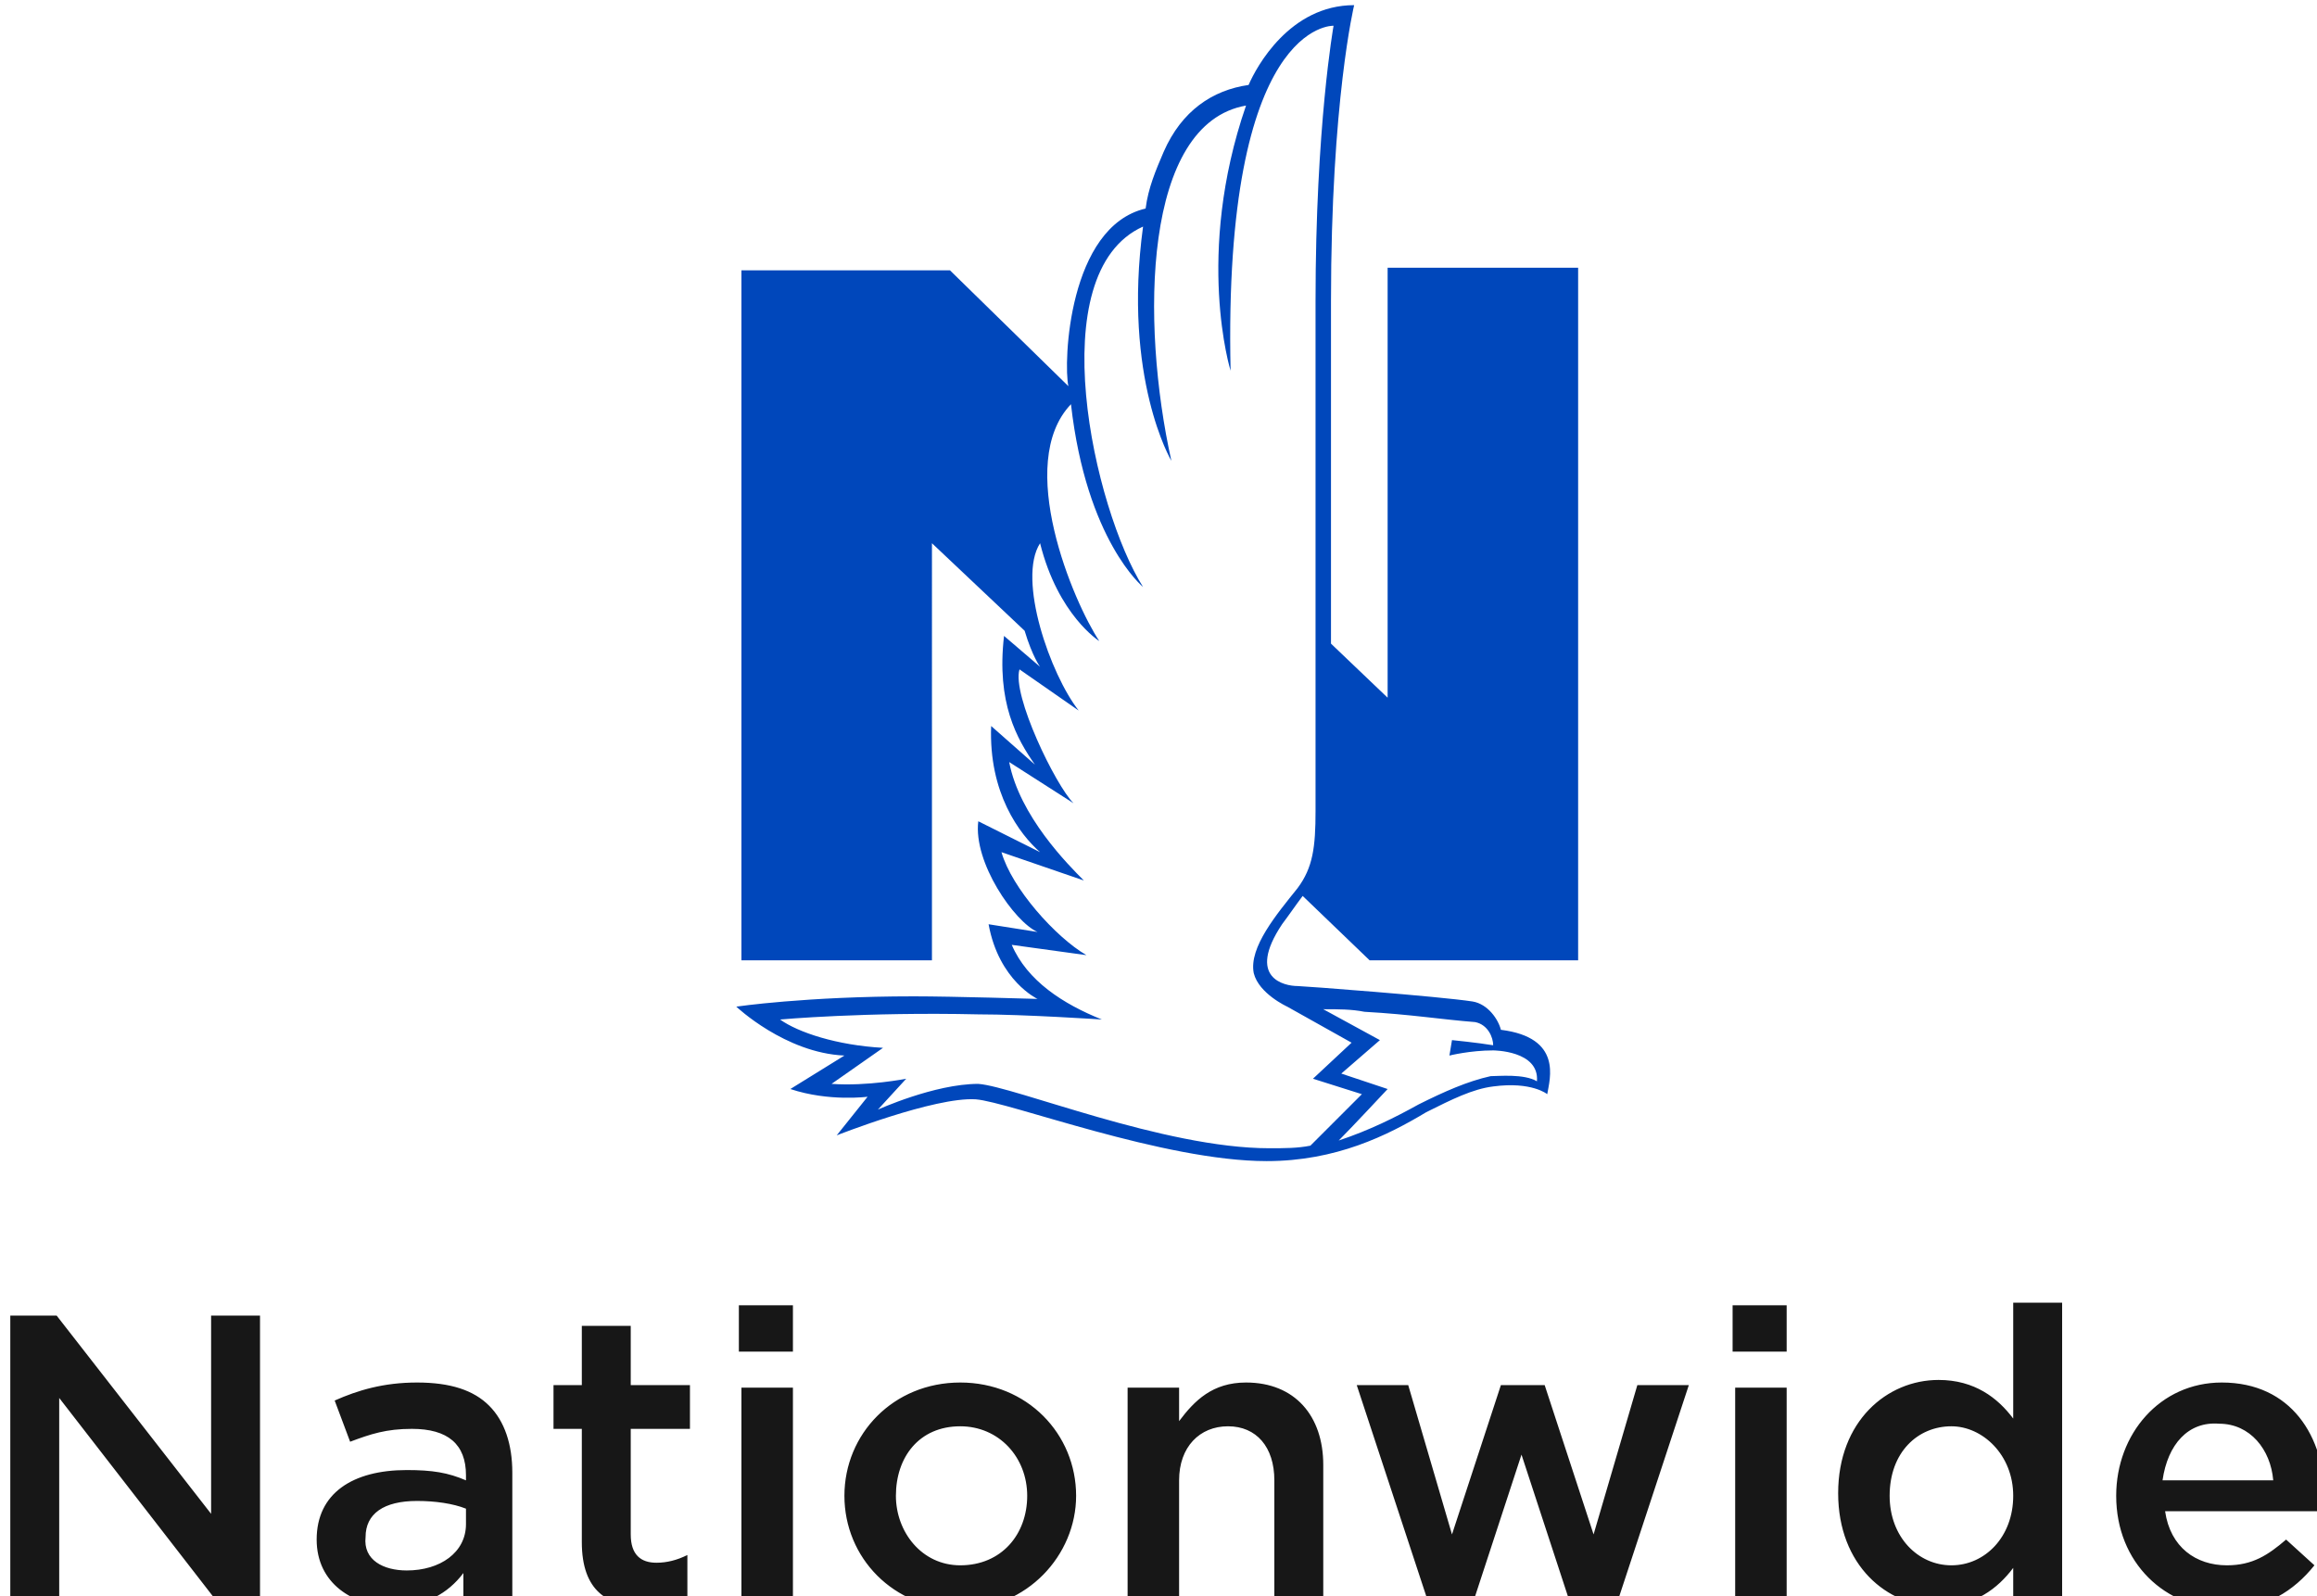
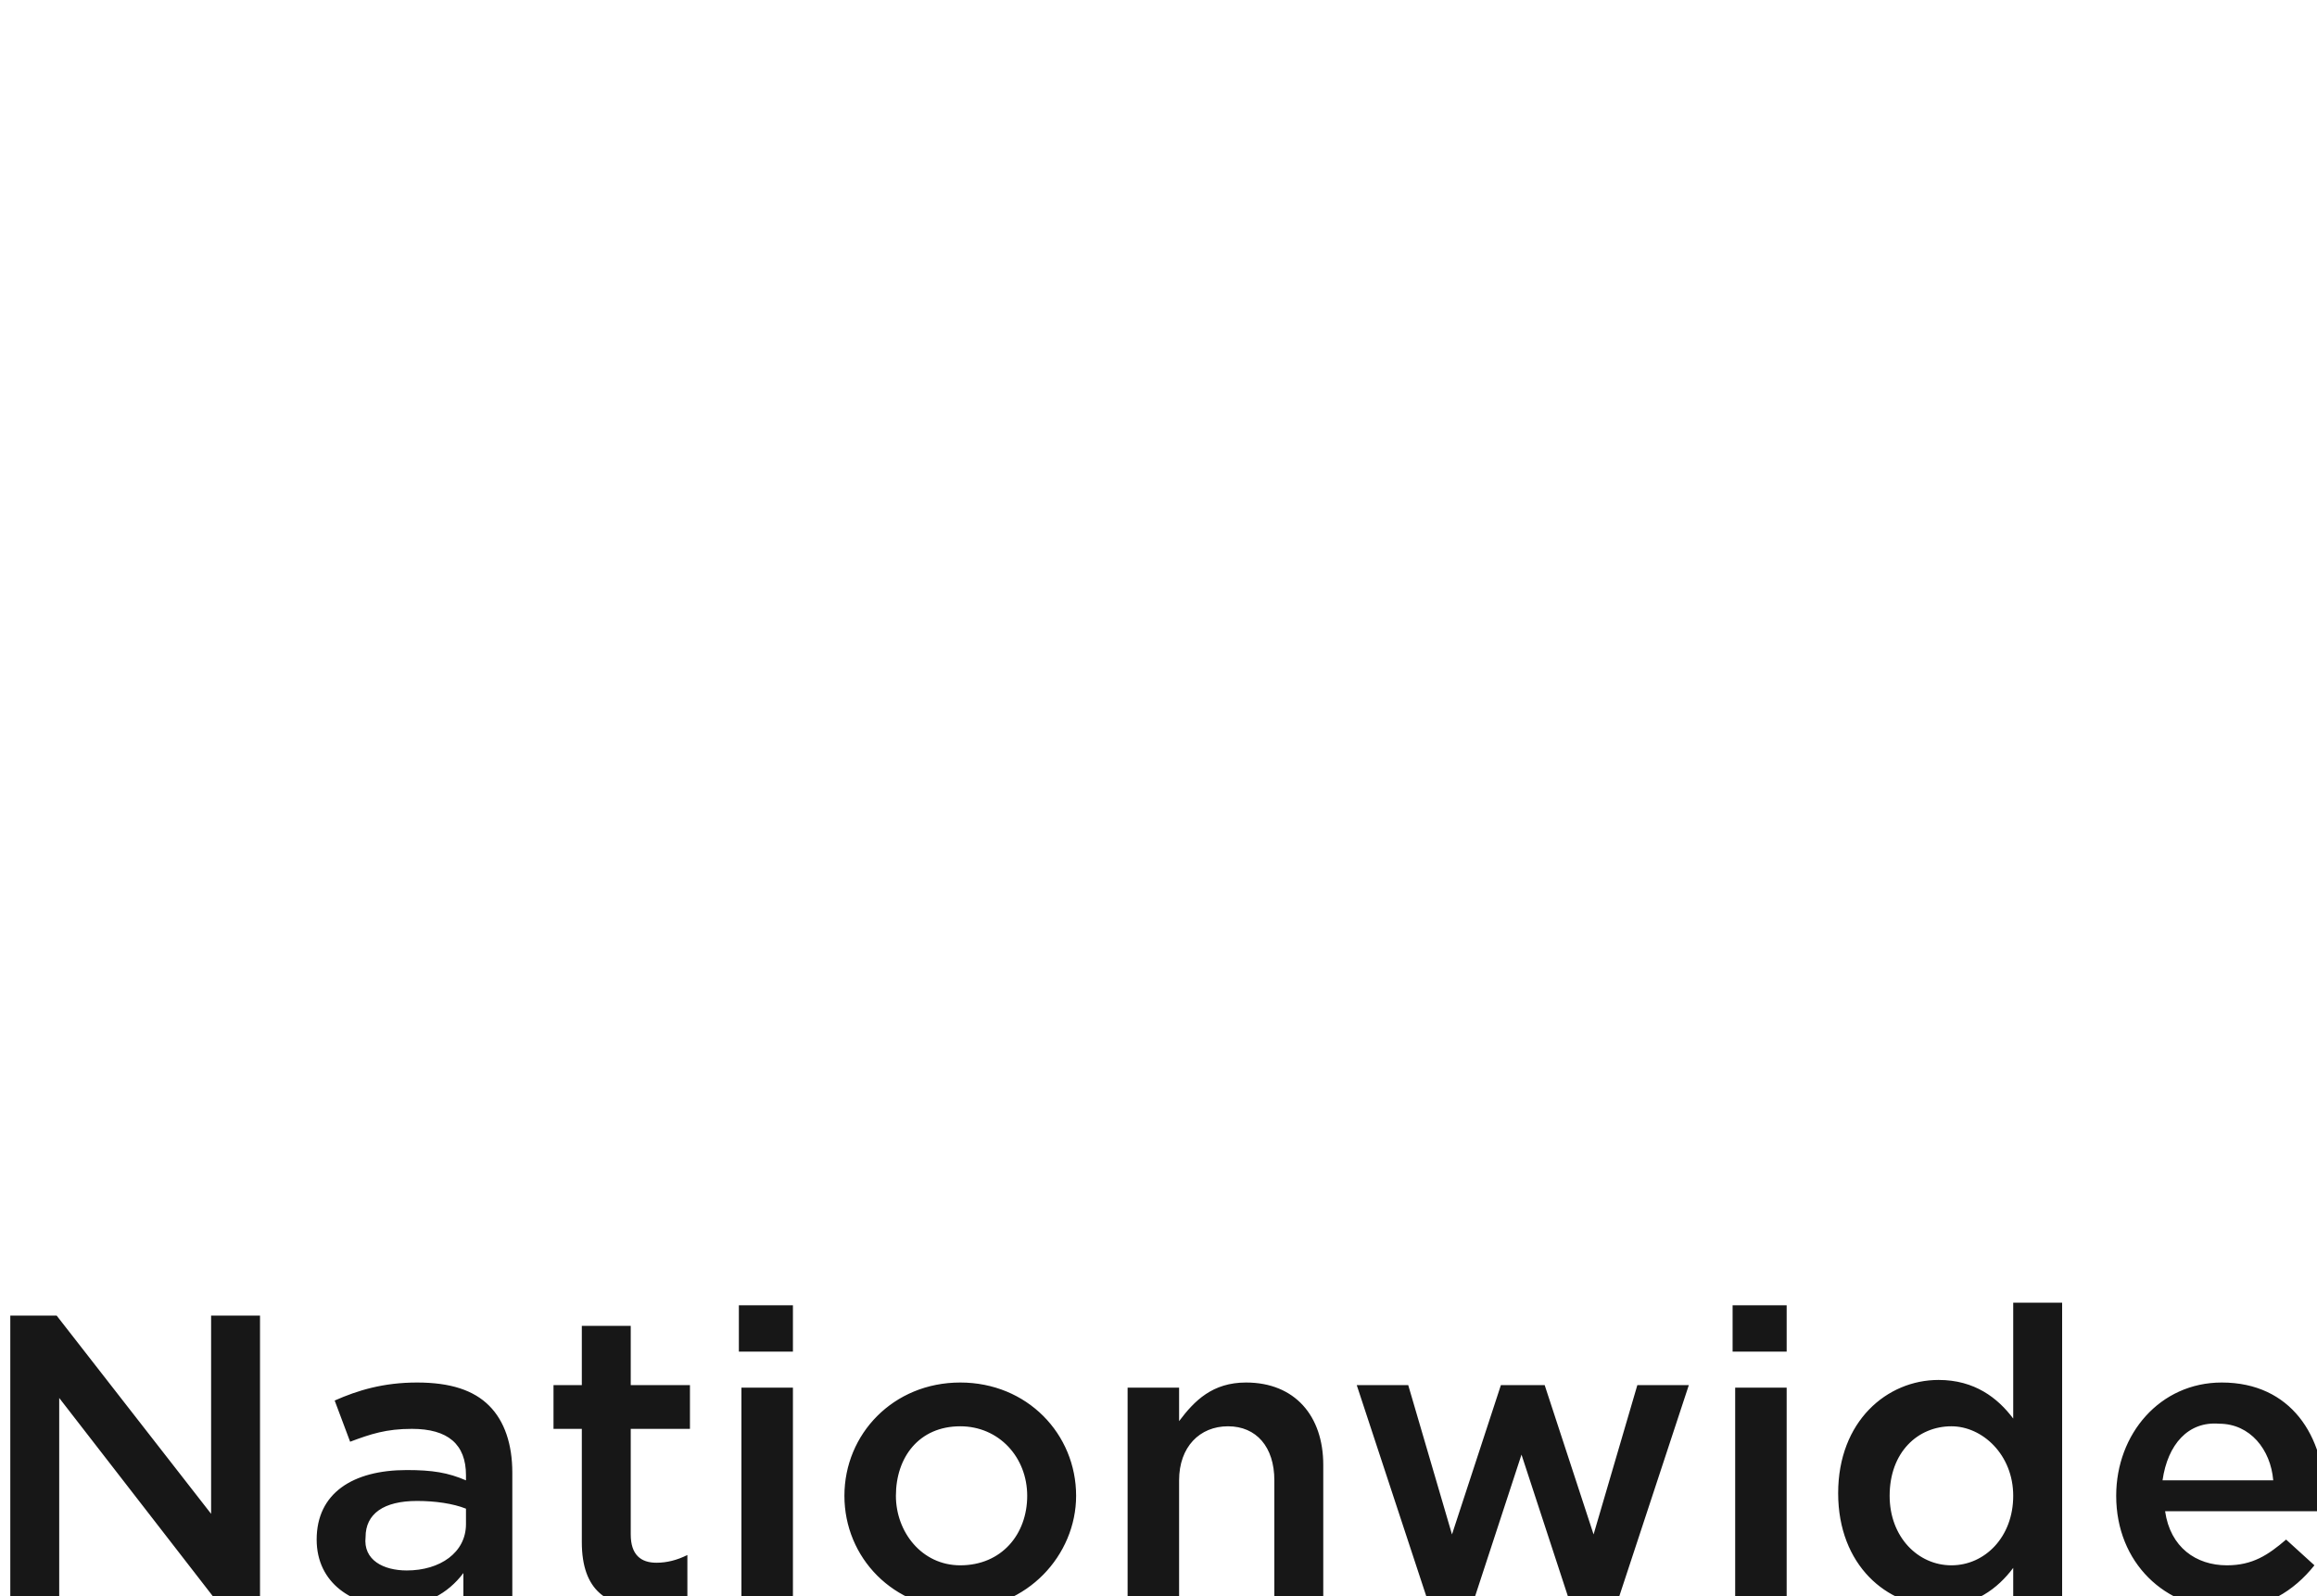
<svg xmlns="http://www.w3.org/2000/svg" version="1.1" id="Layer_1" x="0px" y="0px" width="90px" height="62px" viewBox="0 0 90 62" style="enable-background:new 0 0 90 62;" xml:space="preserve">
  <style type="text/css">
	.st0{fill:#0047BB;}
	.st1{fill:#171717;}
</style>
-   <path class="st0" d="M53.2,37.3h8.1V10.4h-7.4v16.7L51.7,25V11.7c0-7.8,0.9-11.5,0.9-11.5c-2.5,0-3.8,2.4-4.1,3.1  c-1.4,0.2-2.6,1-3.3,2.6c-0.3,0.7-0.6,1.4-0.7,2.2c-3,0.7-3.2,6-3,6.9l-4.6-4.5h-8.1v26.8h7.4V21.1l3.6,3.4c0.3,1,0.6,1.4,0.6,1.4  l-1.4-1.2c-0.3,2.6,0.5,4,1.2,5l-1.7-1.5c-0.1,2.6,1.1,4.2,1.9,4.9L38,31.9c-0.2,1.6,1.4,3.9,2.3,4.3l-1.9-0.3  c0.4,2.2,1.9,2.9,1.9,2.9s-3.3-0.1-4.8-0.1c-4.2,0-6.9,0.4-6.9,0.4s1.9,1.8,4.2,1.9l-2.1,1.3c1.5,0.5,3,0.3,3,0.3l-1.2,1.5  c0,0,3.8-1.5,5.4-1.4c1.3,0.1,7.3,2.4,11.3,2.4c2.7,0,4.7-1,6.2-1.9c1-0.5,1.8-0.9,2.6-1c1.5-0.2,2.1,0.3,2.1,0.3  c0.1-0.6,0.6-2.2-1.8-2.5c-0.1-0.4-0.5-1-1.1-1.1c-1.3-0.2-6.6-0.6-6.8-0.6c-0.5,0-2-0.3-0.6-2.4c0.3-0.4,0.5-0.7,0.8-1.1L53.2,37.3  z M53,39.3c1.8,0.1,3,0.3,4.3,0.4c0.5,0.1,0.7,0.6,0.7,0.9c-0.6-0.1-1.6-0.2-1.6-0.2l-0.1,0.6c0,0,0.8-0.2,1.7-0.2  c0,0,1.8,0,1.7,1.2c-0.5-0.3-1.5-0.2-1.8-0.2c-0.9,0.2-1.8,0.6-2.8,1.1c-0.9,0.5-1.9,1-3.1,1.4c0.5-0.5,1.9-2,1.9-2l-1.8-0.6  l1.5-1.3l-2.2-1.2C52,39.2,52.5,39.2,53,39.3z M50.4,34.5c-0.8,1-1.9,2.3-1.7,3.3c0.2,0.8,1.3,1.3,1.3,1.3l2.5,1.4L51,41.9l1.9,0.6  c0,0-1.8,1.8-2,2c-0.5,0.1-1,0.1-1.6,0.1c-4.1,0-9.9-2.4-11.3-2.5c-1.7,0-3.9,1-3.9,1l1.1-1.2c0,0-1.5,0.3-2.9,0.2l2-1.4  c-1.8-0.1-3.3-0.6-4-1.1c0,0,3.3-0.3,7.7-0.2c1.8,0,4.8,0.2,4.8,0.2c-1.5-0.6-2.9-1.5-3.5-2.9l2.9,0.4c-1.2-0.7-2.9-2.6-3.3-4  l3.2,1.1c-0.6-0.6-2.5-2.5-2.9-4.6l2.5,1.6c-0.7-0.7-2.4-4.2-2.1-5.2l2.3,1.6c-1.1-1.4-2.4-5.1-1.5-6.5c0.7,2.8,2.3,3.8,2.3,3.8  c-1-1.5-3.3-6.9-1.1-9.2c0.6,5.3,2.8,7.1,2.8,7.1c-1.9-3-4-12.2,0-14c-0.8,5.9,1.1,9.1,1.1,9.1c-1.2-5.4-1.1-13.1,2.9-13.8  c-2,5.8-0.6,10.3-0.6,10.3C47.5,0.8,51.8,1,51.8,1s-0.7,3.9-0.7,10.7v19.8C51.1,32.9,51,33.7,50.4,34.5z" />
  <path class="st1" d="M0.4,62.3V51.1h1.8l6,7.7v-7.7h1.9v11.2H8.5l-6.2-8v8H0.4z M15.3,62.4c-1.6,0-3-0.9-3-2.6v0  c0-1.8,1.4-2.7,3.5-2.7c1,0,1.6,0.1,2.3,0.4v-0.2c0-1.2-0.7-1.8-2.1-1.8c-1,0-1.6,0.2-2.4,0.5L13,54.4c0.9-0.4,1.9-0.7,3.2-0.7  c1.3,0,2.2,0.3,2.8,0.9c0.6,0.6,0.9,1.5,0.9,2.6v5H18v-1.1C17.4,61.9,16.5,62.4,15.3,62.4z M15.8,61c1.3,0,2.3-0.7,2.3-1.8v-0.6  c-0.5-0.2-1.2-0.3-1.9-0.3c-1.3,0-2,0.5-2,1.4v0C14.1,60.6,14.9,61,15.8,61z M25,62.4c-1.4,0-2.4-0.6-2.4-2.5v-4.4h-1.1v-1.7h1.1  v-2.3h1.9v2.3h2.3v1.7h-2.3v4.1c0,0.8,0.4,1.1,1,1.1c0.4,0,0.8-0.1,1.2-0.3V62C26.2,62.3,25.7,62.4,25,62.4z M28.7,52.5v-1.8h2.1  v1.8H28.7z M28.8,62.3v-8.4h2v8.4H28.8z M37.3,62.5c-2.6,0-4.5-2-4.5-4.4v0c0-2.4,1.9-4.4,4.5-4.4c2.6,0,4.5,2,4.5,4.4v0  C41.8,60.4,39.9,62.5,37.3,62.5z M37.3,60.8c1.6,0,2.6-1.2,2.6-2.7v0c0-1.5-1.1-2.7-2.6-2.7c-1.6,0-2.5,1.2-2.5,2.7v0  C34.8,59.5,35.8,60.8,37.3,60.8z M43.8,62.3v-8.4h2v1.3c0.6-0.8,1.3-1.5,2.6-1.5c1.9,0,3,1.3,3,3.2v5.4h-1.9v-4.8  c0-1.3-0.7-2.1-1.8-2.1c-1.1,0-1.9,0.8-1.9,2.1v4.8H43.8z M55.5,62.3l-2.8-8.5h2l1.7,5.8l1.9-5.8H60l1.9,5.8l1.7-5.8h2l-2.8,8.5H61  l-1.9-5.8l-1.9,5.8H55.5z M67.3,52.5v-1.8h2.1v1.8H67.3z M67.4,62.3v-8.4h2v8.4H67.4z M75.3,62.4c-2,0-3.9-1.6-3.9-4.4v0  c0-2.8,1.9-4.4,3.9-4.4c1.4,0,2.3,0.7,2.9,1.5v-4.5h1.9v11.7h-1.9v-1.4C77.6,61.7,76.7,62.4,75.3,62.4z M75.8,60.8  c1.3,0,2.4-1.1,2.4-2.7v0c0-1.6-1.2-2.7-2.4-2.7c-1.3,0-2.4,1-2.4,2.7v0C73.4,59.7,74.5,60.8,75.8,60.8z M86.5,62.5  c-2.4,0-4.3-1.8-4.3-4.4v0c0-2.4,1.7-4.4,4.1-4.4c2.7,0,4,2.1,4,4.5c0,0.2,0,0.4,0,0.5h-6.2c0.2,1.4,1.2,2.1,2.4,2.1  c1,0,1.6-0.4,2.3-1l1.1,1C89.1,61.8,88,62.5,86.5,62.5z M84,57.5h4.3c-0.1-1.2-0.9-2.2-2.1-2.2C85,55.2,84.2,56.1,84,57.5z" />
</svg>